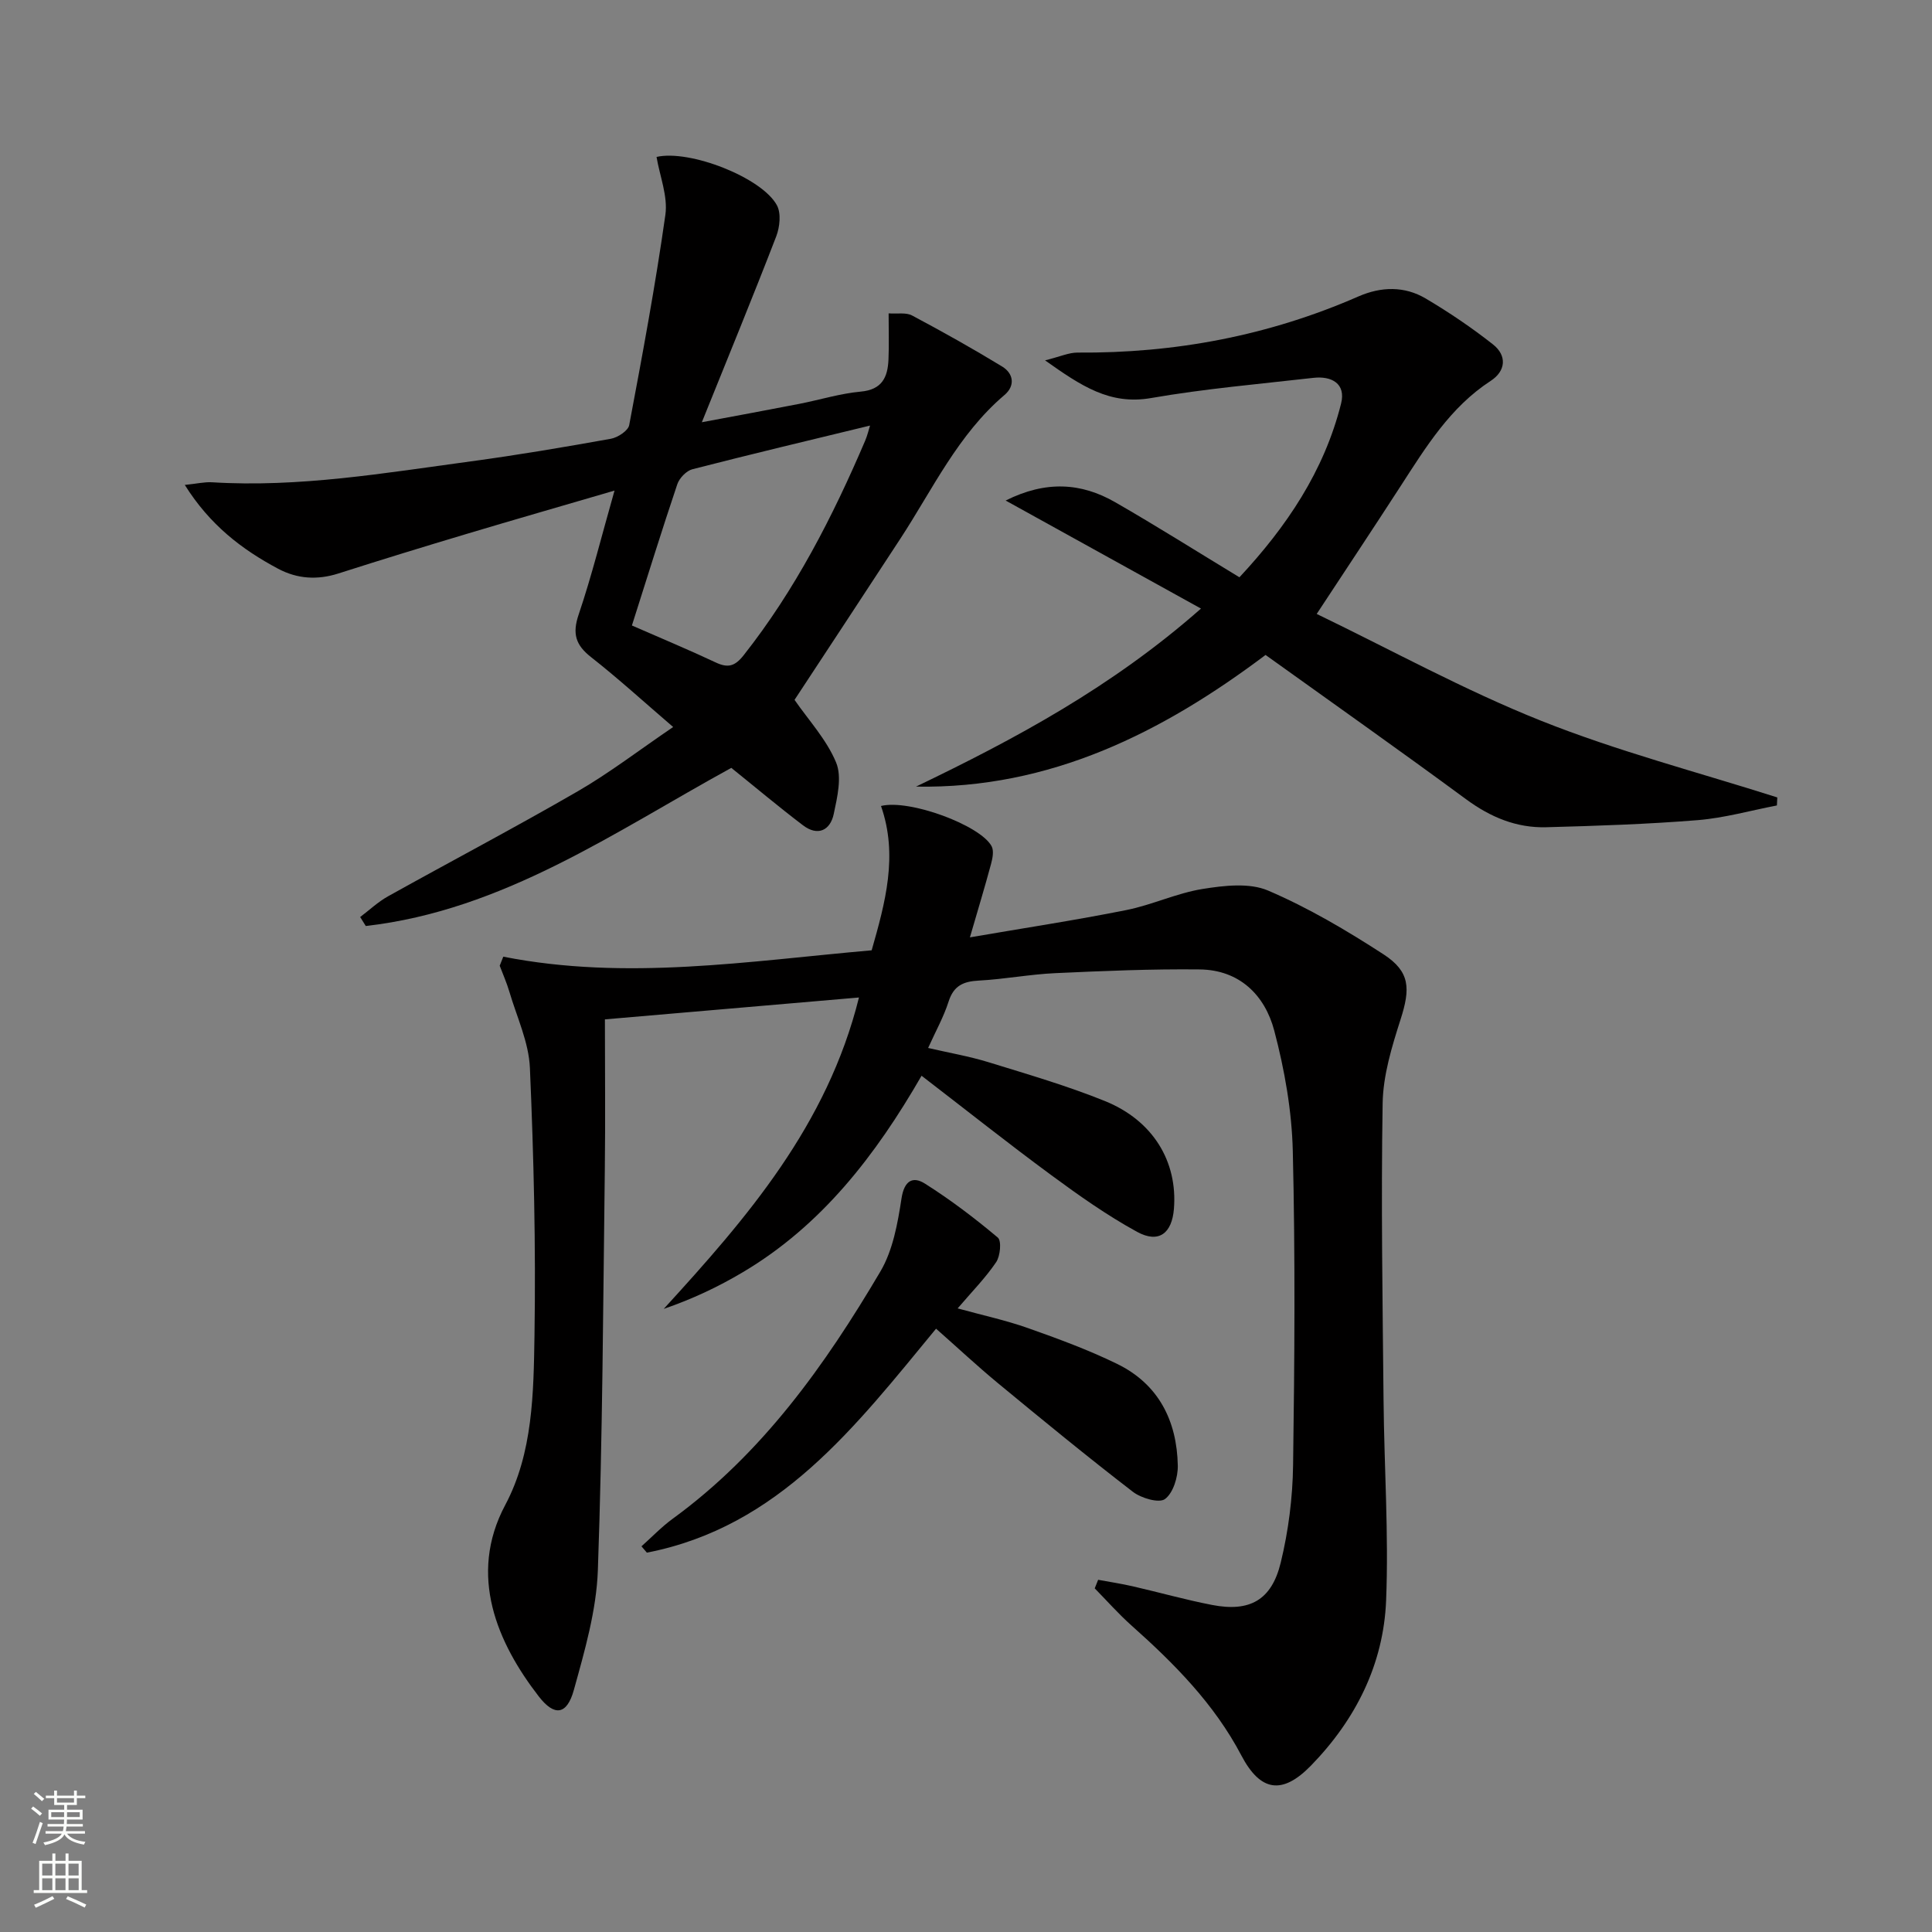
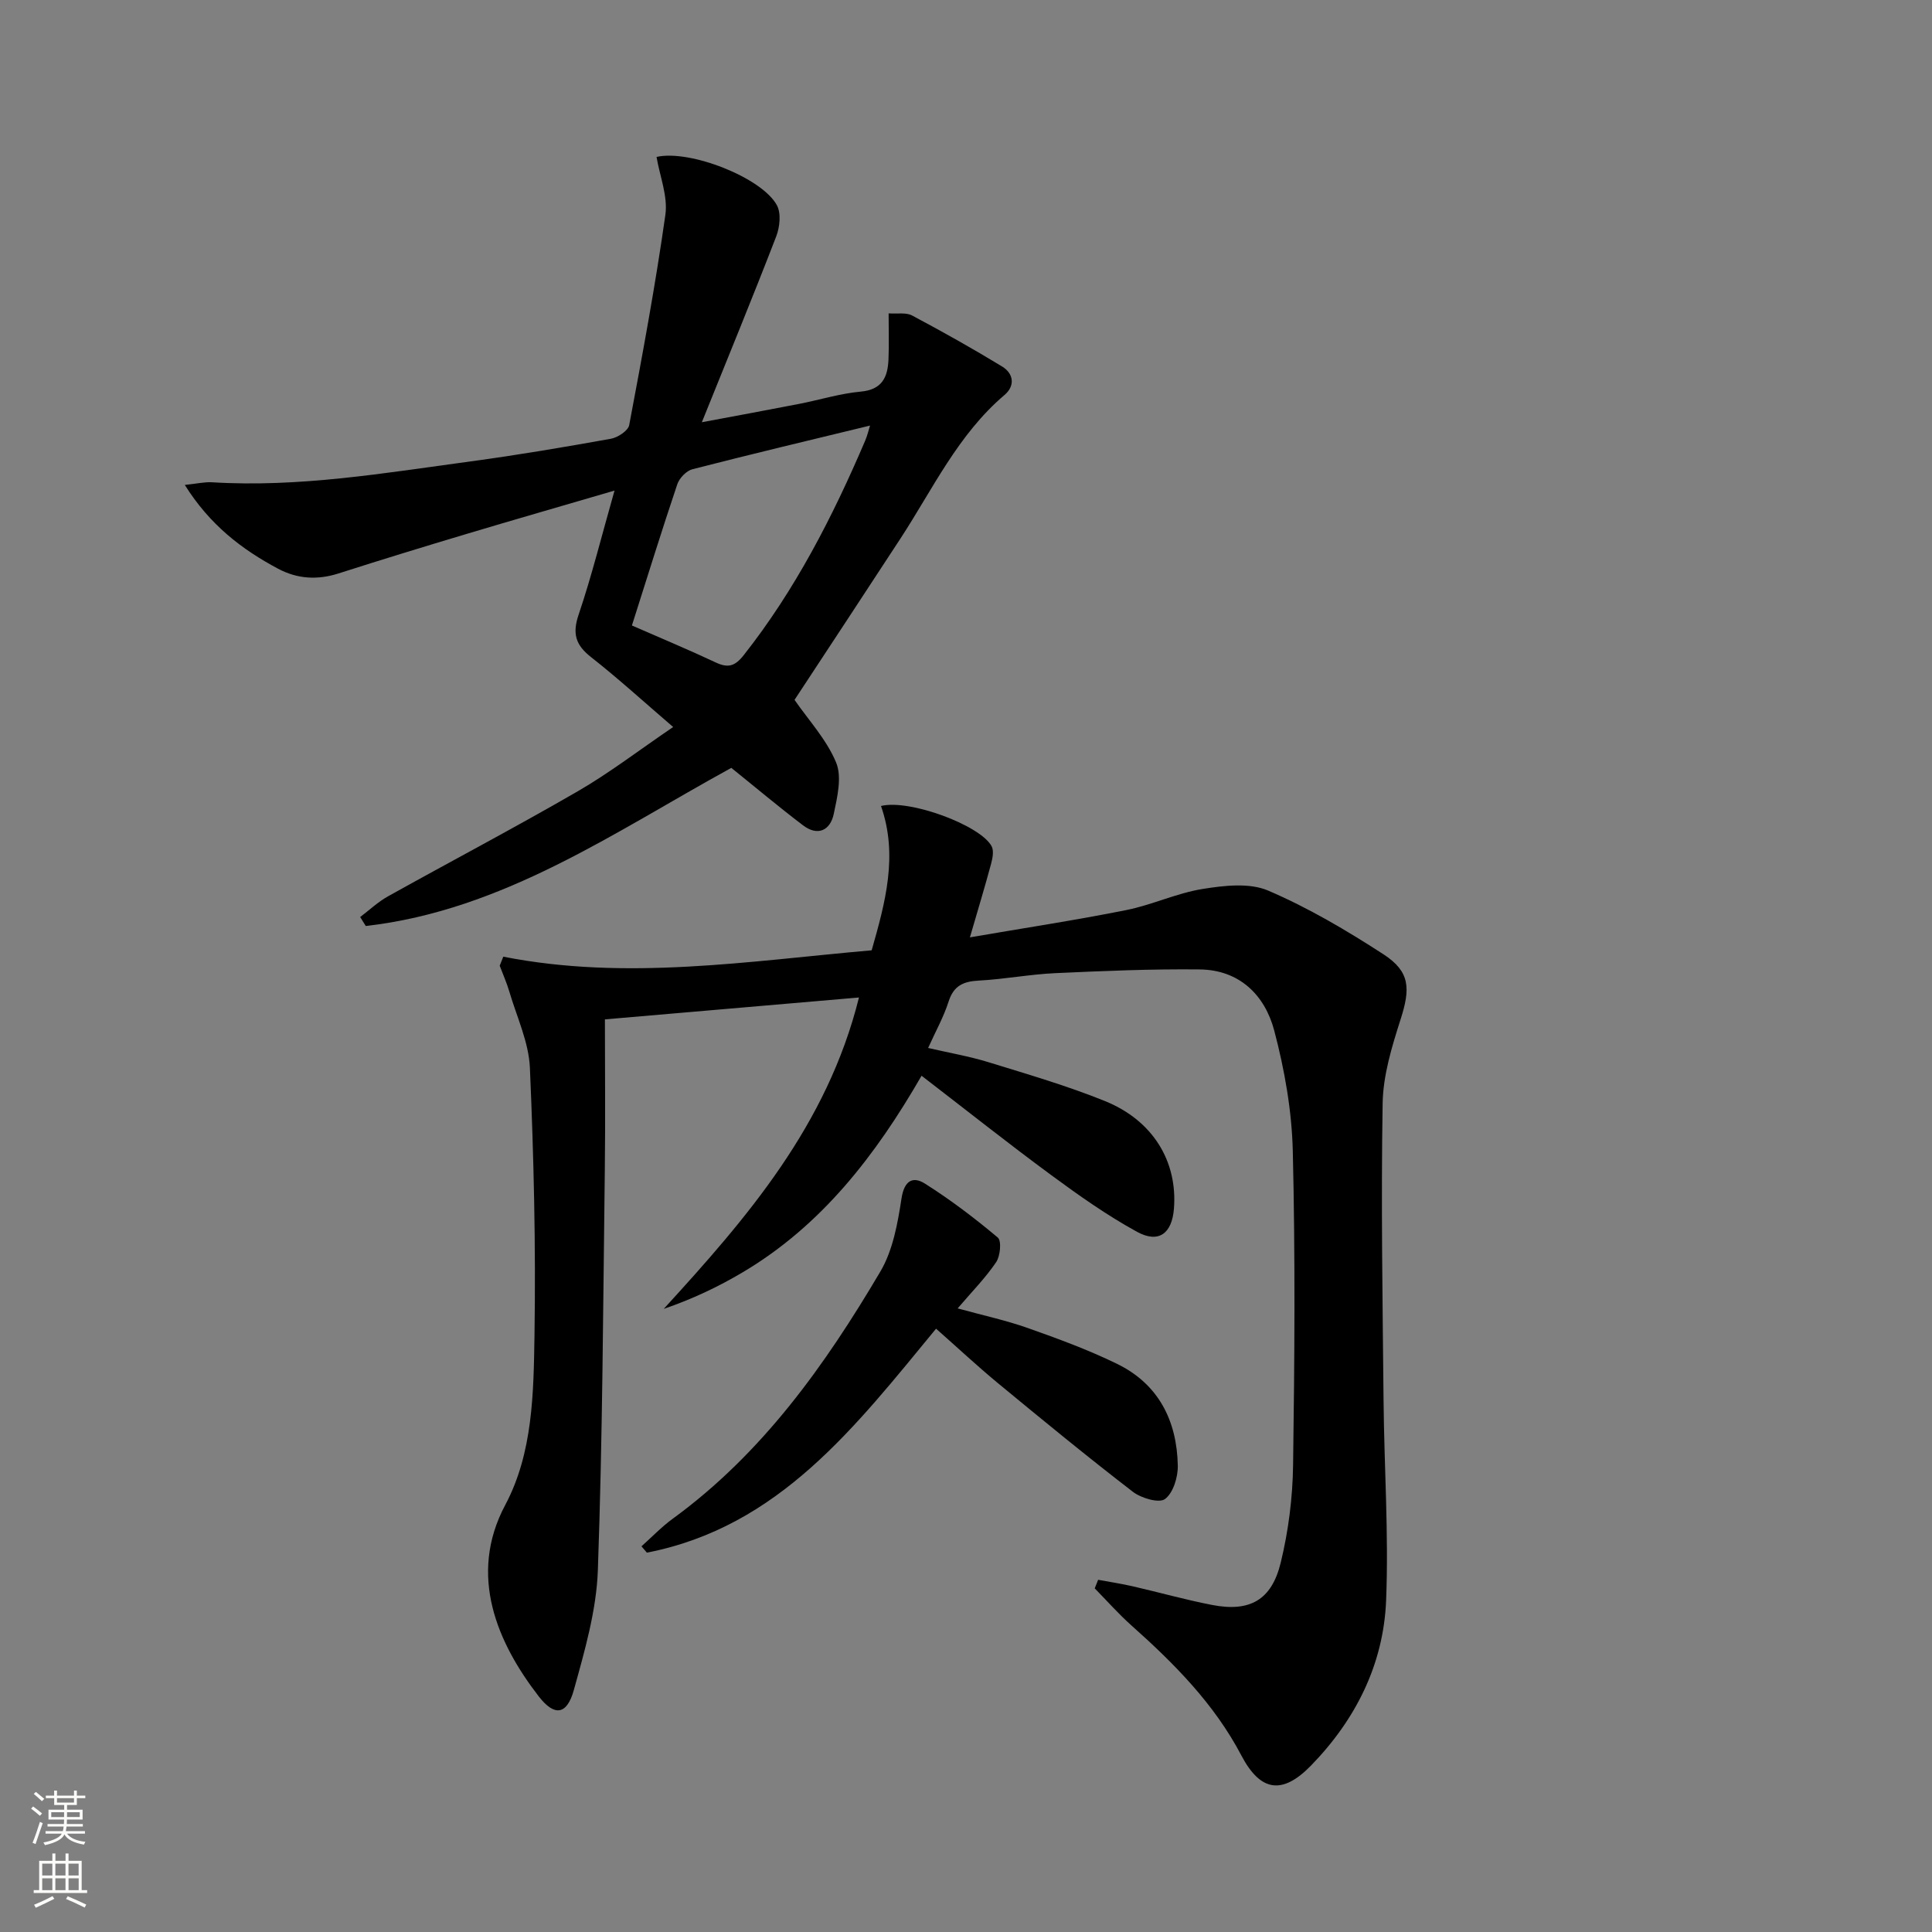
<svg xmlns="http://www.w3.org/2000/svg" enable-background="new 0 0 400 400" viewBox="0 0 400 400">
  <rect x="0" y="0" width="400" height="400" fill="#808080" stroke="none" />
  <g fill="#010000">
    <path d="m104.2 198.07c25.49 5.02 50.66.93 76.27-1.32 2.81-9.85 5.52-19.66 1.93-29.88 5.89-1.46 20.58 4 22.9 8.33.51.95.2 2.51-.12 3.69-1.28 4.77-2.72 9.49-4.37 15.18 11.27-1.94 21.87-3.55 32.38-5.65 5.35-1.07 10.44-3.51 15.8-4.37 4.44-.71 9.66-1.33 13.55.33 8.34 3.57 16.28 8.26 23.91 13.21 5.53 3.6 5.57 7.09 3.52 13.48-1.8 5.63-3.62 11.56-3.71 17.39-.34 20.49-.01 40.99.19 61.48.13 13.81 1.08 27.63.53 41.41-.53 13.22-6.3 24.69-15.56 34.2-5.94 6.09-10.46 5.41-14.41-2.1-5.61-10.68-13.89-19.02-22.76-26.92-2.68-2.39-5.08-5.11-7.6-7.68.24-.59.47-1.18.71-1.77 2.38.44 4.77.8 7.13 1.34 5.5 1.26 10.94 2.8 16.47 3.87 7.76 1.5 12.31-.97 14.2-8.76 1.6-6.56 2.47-13.45 2.56-20.21.31-21.66.46-43.34-.06-64.99-.2-8.36-1.7-16.85-3.84-24.95-1.94-7.36-7.21-12.58-15.44-12.67-9.96-.11-19.93.31-29.89.77-5.29.24-10.55 1.26-15.85 1.54-3.19.17-5.19 1.05-6.24 4.33-1 3.15-2.65 6.09-4.24 9.62 4.31 1 8.52 1.72 12.57 2.97 8.07 2.49 16.22 4.86 24.03 8.02 9.99 4.04 15.07 12.55 14.29 22.31-.41 5.1-3.15 7.22-7.63 4.77-6.23-3.41-12.09-7.56-17.82-11.78-8.95-6.59-17.65-13.51-26.8-20.54-9.5 16.47-20.69 31.01-37.04 40.7-5.07 3.01-10.42 5.54-16.34 7.57 17.27-18.89 33.82-37.97 40.42-64.47-17.65 1.52-34.91 3-52.6 4.53 0 10.59.11 20.87-.02 31.15-.35 27.64-.46 55.29-1.44 82.91-.3 8.32-2.72 16.67-4.97 24.78-1.43 5.17-4.01 5.54-7.26 1.34-8.53-11.02-14.72-25.04-6.95-39.63 5.74-10.77 5.87-23.19 6.06-35.1.29-18.47-.15-36.97-.95-55.42-.23-5.3-2.71-10.52-4.25-15.75-.54-1.84-1.33-3.6-2-5.39.25-.63.5-1.25.74-1.87z" />
    <path d="m127.23 101.57c-10.93 3.2-20.76 6.02-30.55 8.95-8.89 2.66-17.77 5.38-26.61 8.21-4.35 1.39-8.5 1.14-12.49-.98-7.53-4.01-14.13-9.07-19.32-17.35 2.53-.26 4.09-.64 5.62-.55 18.08 1.12 35.82-1.93 53.61-4.33 9.7-1.31 19.36-2.95 28.99-4.68 1.43-.26 3.57-1.66 3.79-2.83 2.73-14.47 5.43-28.97 7.49-43.54.54-3.84-1.16-8-1.83-11.98 6.87-1.57 21.82 4.27 24.92 10.01.9 1.66.6 4.51-.14 6.44-4.83 12.52-9.94 24.93-15.4 38.48 7.37-1.38 13.79-2.56 20.2-3.81 4.24-.83 8.42-2.14 12.69-2.53 4.42-.4 5.59-2.97 5.75-6.63.13-2.97.03-5.95.03-9.57 1.81.13 3.61-.23 4.86.44 6.3 3.35 12.53 6.84 18.62 10.55 2.41 1.46 2.75 4 .52 5.9-9.63 8.18-14.86 19.49-21.57 29.76-7.45 11.41-14.95 22.78-21.91 33.37 2.88 4.17 6.62 8.19 8.6 12.95 1.25 2.99.26 7.17-.48 10.66-.72 3.42-3.3 4.69-6.37 2.36-5.02-3.81-9.84-7.87-14.84-11.89-24.14 13.23-47.19 29.49-75.68 32.74-.39-.62-.77-1.24-1.16-1.86 1.92-1.45 3.7-3.14 5.79-4.3 13.07-7.28 26.32-14.25 39.27-21.74 6.57-3.8 12.63-8.47 19.74-13.3-6.21-5.33-11.44-10.11-17-14.47-3.21-2.52-3.91-4.86-2.56-8.83 2.71-8.01 4.74-16.24 7.42-25.65zm3.6 27.93c6.16 2.7 11.8 5.04 17.32 7.64 2.54 1.2 3.98.84 5.8-1.46 10.68-13.53 18.44-28.68 25.17-44.43.47-1.1.74-2.29 1.01-3.14-12.45 3.02-24.64 5.92-36.77 9.04-1.25.32-2.7 1.83-3.13 3.1-3.22 9.55-6.19 19.17-9.4 29.25z" />
-     <path d="m367.89 166.76c-5.46 1.05-10.87 2.59-16.38 3.04-10.43.84-20.91 1.19-31.37 1.47-6.18.17-11.58-2.09-16.61-5.8-13.65-10.05-27.51-19.83-41.51-29.87-21.3 16.01-44.52 27.76-72.37 27.26 20.59-9.9 40.56-20.61 59-36.86-13.71-7.59-26.72-14.78-40.44-22.37 8.33-4.17 15.65-3.69 22.66.34 8.5 4.88 16.79 10.12 25.74 15.55 9.73-10.43 17.54-21.97 21.05-35.98 1.03-4.12-1.95-5.74-5.74-5.31-11.22 1.28-22.49 2.25-33.6 4.18-8.55 1.49-14.47-2.51-21.95-7.8 3.16-.79 4.94-1.62 6.71-1.61 20.21.16 39.63-3.51 58.18-11.63 4.7-2.05 9.52-2.17 13.93.44 4.83 2.86 9.52 6.03 13.92 9.5 2.94 2.32 2.65 5.51-.47 7.54-8.39 5.46-13.41 13.69-18.66 21.8-5.6 8.65-11.3 17.23-17.37 26.46 15.37 7.41 30.53 15.77 46.49 22.13 15.88 6.33 32.55 10.66 48.87 15.86-.02.56-.05 1.11-.08 1.66z" />
    <path d="m193.8 275.09c-16.67 20.22-32.47 41.03-59.87 46.37-.37-.44-.75-.87-1.12-1.31 2.15-1.92 4.16-4.03 6.48-5.72 18.55-13.52 31.54-31.78 42.99-51.19 2.59-4.4 3.58-9.96 4.37-15.13.57-3.72 2.37-4.62 4.84-3.06 5.29 3.34 10.31 7.15 15.1 11.18.8.68.51 3.82-.35 5.09-2.21 3.27-5.03 6.12-7.97 9.57 5.11 1.41 9.93 2.44 14.54 4.07 6.25 2.21 12.52 4.51 18.46 7.41 8.6 4.19 12.4 11.78 12.58 21.06.05 2.39-.95 5.66-2.65 6.93-1.21.91-4.93-.17-6.65-1.5-9.48-7.3-18.73-14.89-27.96-22.51-4.32-3.57-8.43-7.42-12.79-11.26z" />
  </g>
  <path d="m6.44 374.46.42-.45c.65.47 1.27.95 1.85 1.44l-.45.49c-.65-.56-1.25-1.06-1.82-1.48m.93 7.33-.63-.26c.55-1.36 1.05-2.8 1.52-4.33.19.1.38.19.59.27-.46 1.29-.95 2.73-1.48 4.32m-.38-10.38.44-.42c.43.34 1.01.82 1.74 1.44l-.49.49c-.53-.51-1.09-1.01-1.69-1.51m2.5.35h1.72v-1.04h.59v1.04h3.52v-1.04h.59v1.04h1.75v.53h-1.75v1.42h-2.03v.97h3.22v2.03h-3.24c0 .35-.01.66-.03.93h3.32v.53h-3.37c-.03.27-.08.58-.15.94h3.96v.53h-3.71c.67.92 1.93 1.48 3.79 1.68-.13.24-.23.44-.29.59-2.13-.38-3.48-1.08-4.04-2.12-.43.97-1.77 1.72-4.03 2.23-.09-.19-.2-.37-.33-.55 2.1-.42 3.37-1.03 3.81-1.83h-3.36v-.53h3.58c.08-.29.13-.61.16-.94h-3.33v-.53h3.39c.02-.27.04-.58.04-.93h-3.23v-2.03h3.25v-.97h-2.07v-1.42h-1.73zm1.12 3.44v1h2.65c.01-.3.02-.44.01-.4v-.25-.35zm1.19-2h3.52v-.91h-3.52zm4.71 2h-2.63v.59c0 .15-.01.28-.01.4h2.64z" fill="#fbfcfa" />
  <path d="m13.56 383.74h.63v1.52h2.72v6.07h1.13v.6h-11.06v-.6h1.13v-6.07h2.73v-1.52h.63v1.52h2.1v-1.52zm-2.69 8.83.38.56c-1.24.63-2.53 1.25-3.85 1.85-.1-.21-.21-.42-.34-.63 1.36-.55 2.63-1.15 3.81-1.78m-2.13-4.27h2.1v-2.45h-2.1zm0 3.04h2.1v-2.46h-2.1zm2.72-3.04h2.1v-2.45h-2.1zm0 3.04h2.1v-2.46h-2.1zm6.07 3.6c-1.41-.71-2.7-1.3-3.86-1.78l.35-.56c1.45.62 2.75 1.19 3.84 1.72zm-1.25-9.09h-2.1v2.45h2.1zm-2.09 5.49h2.1v-2.46h-2.1z" fill="#fbfcfa" />
</svg>